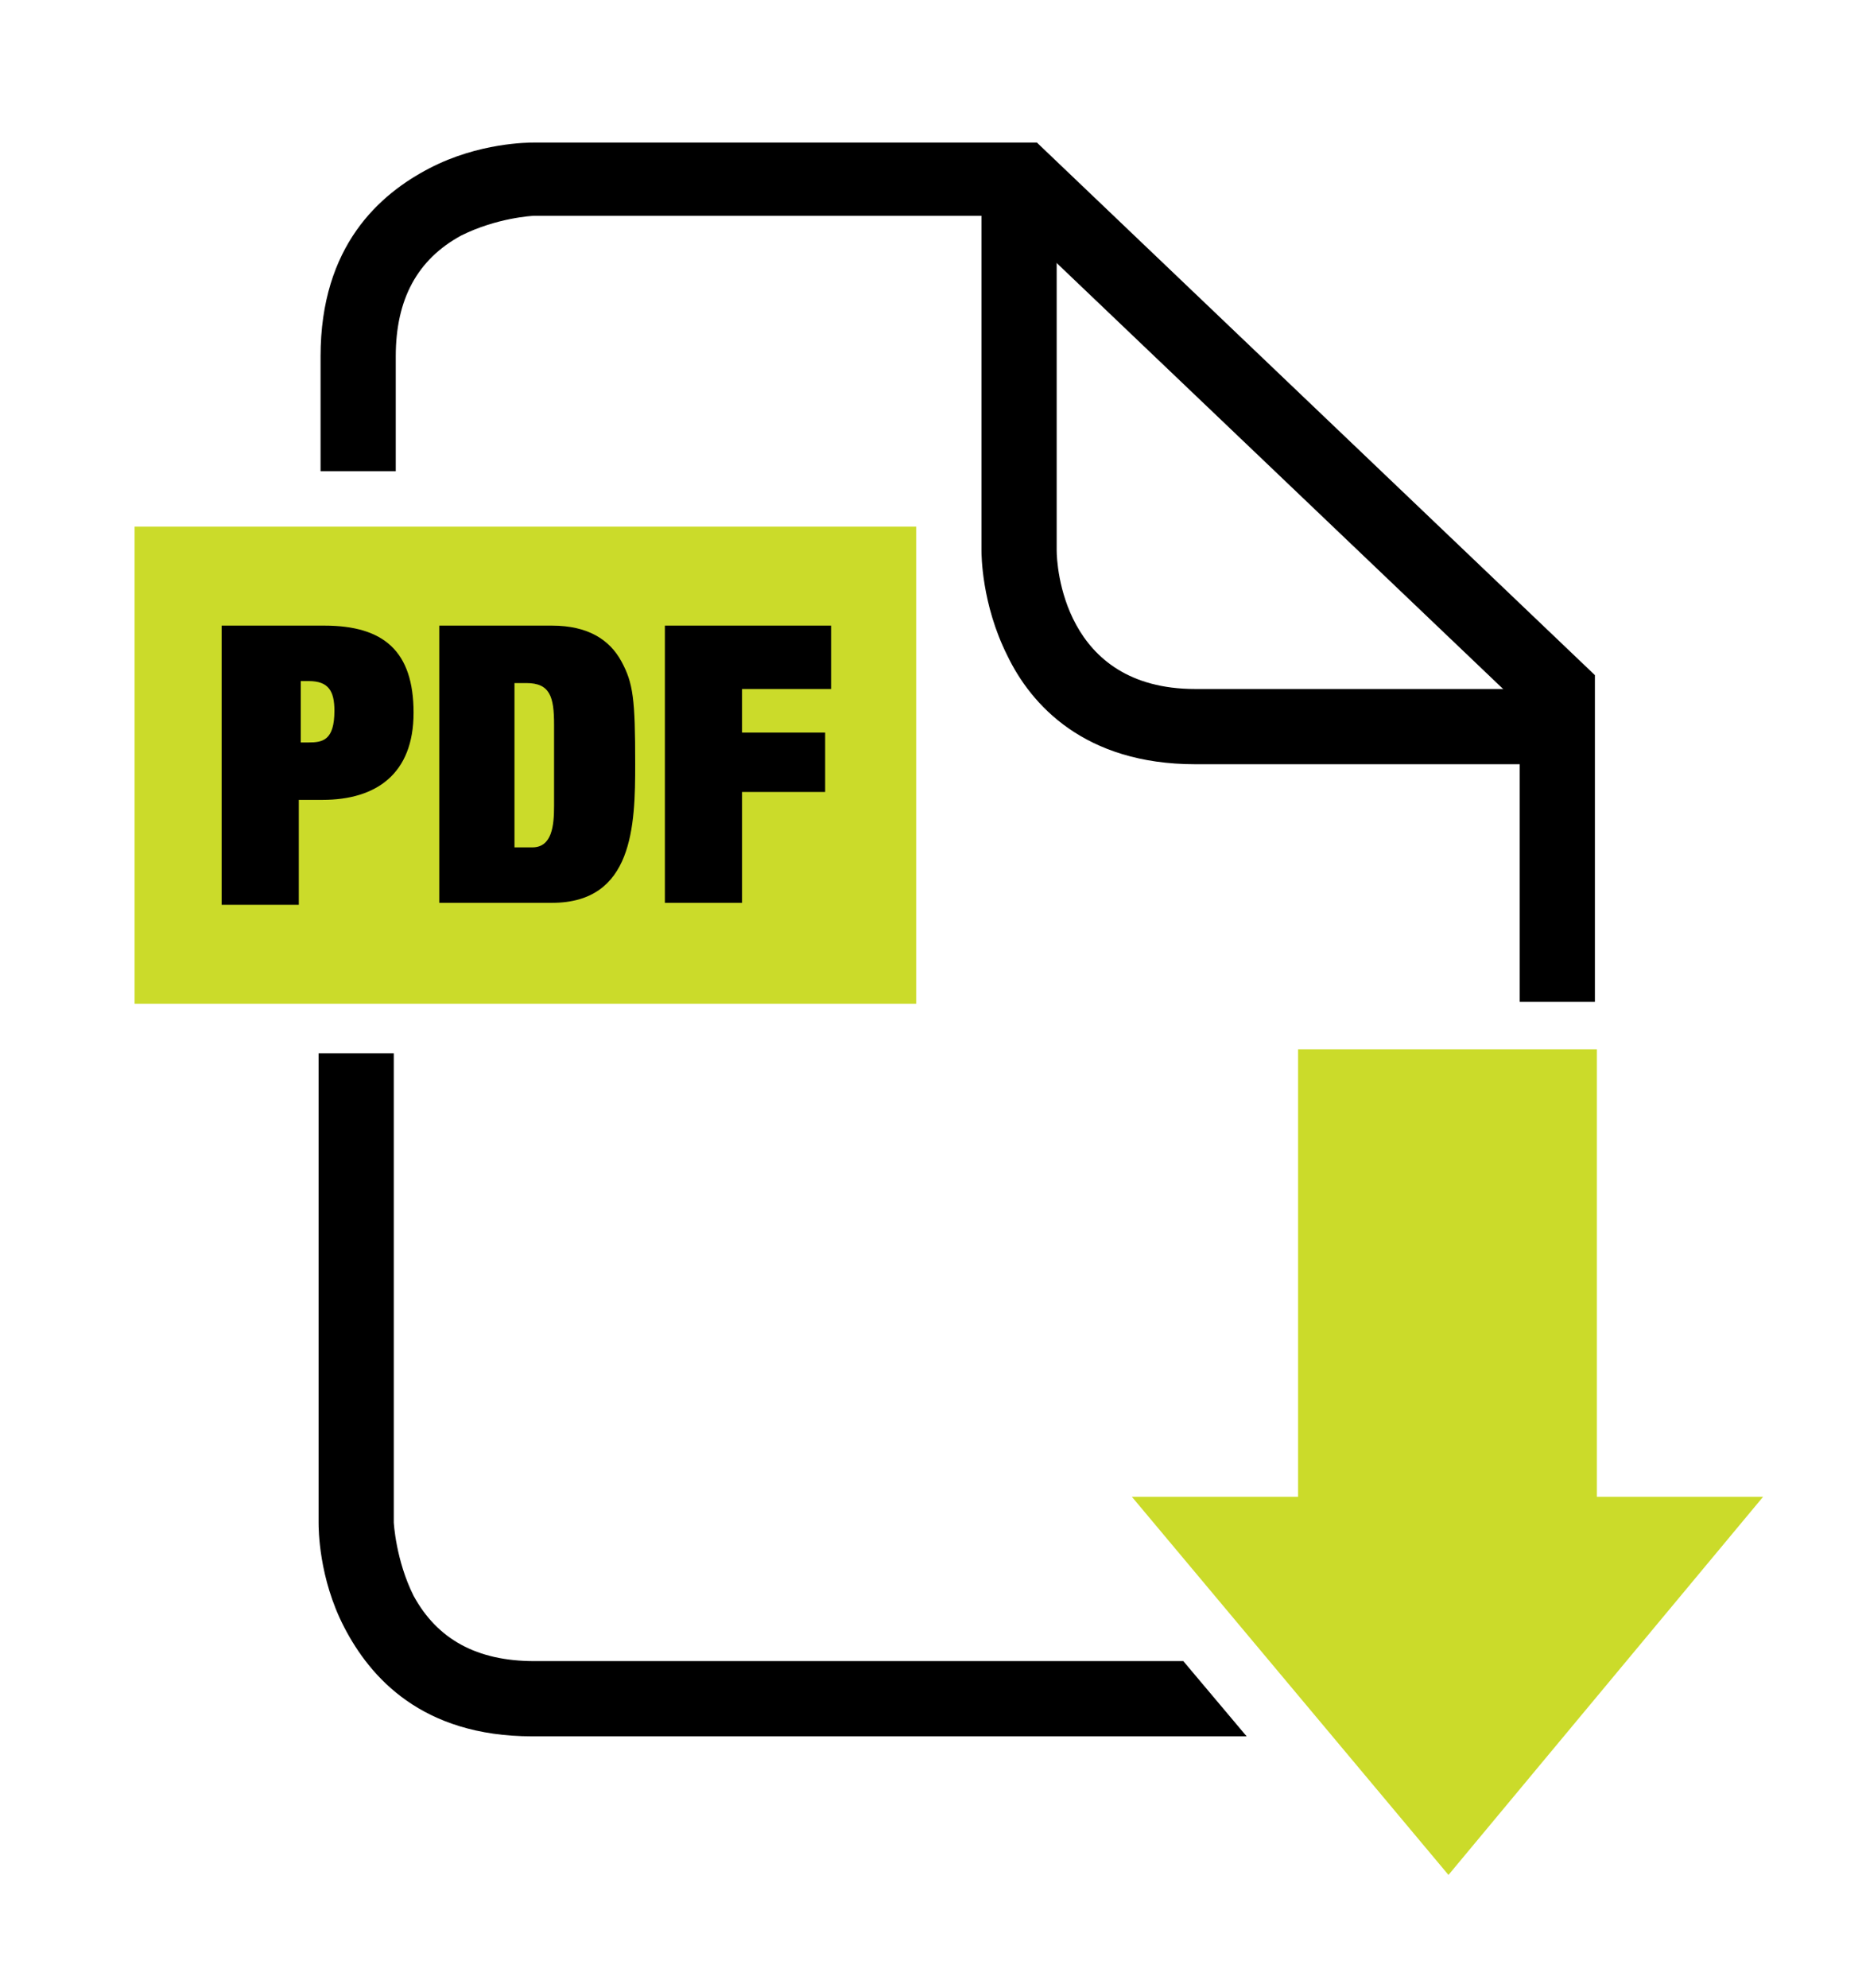
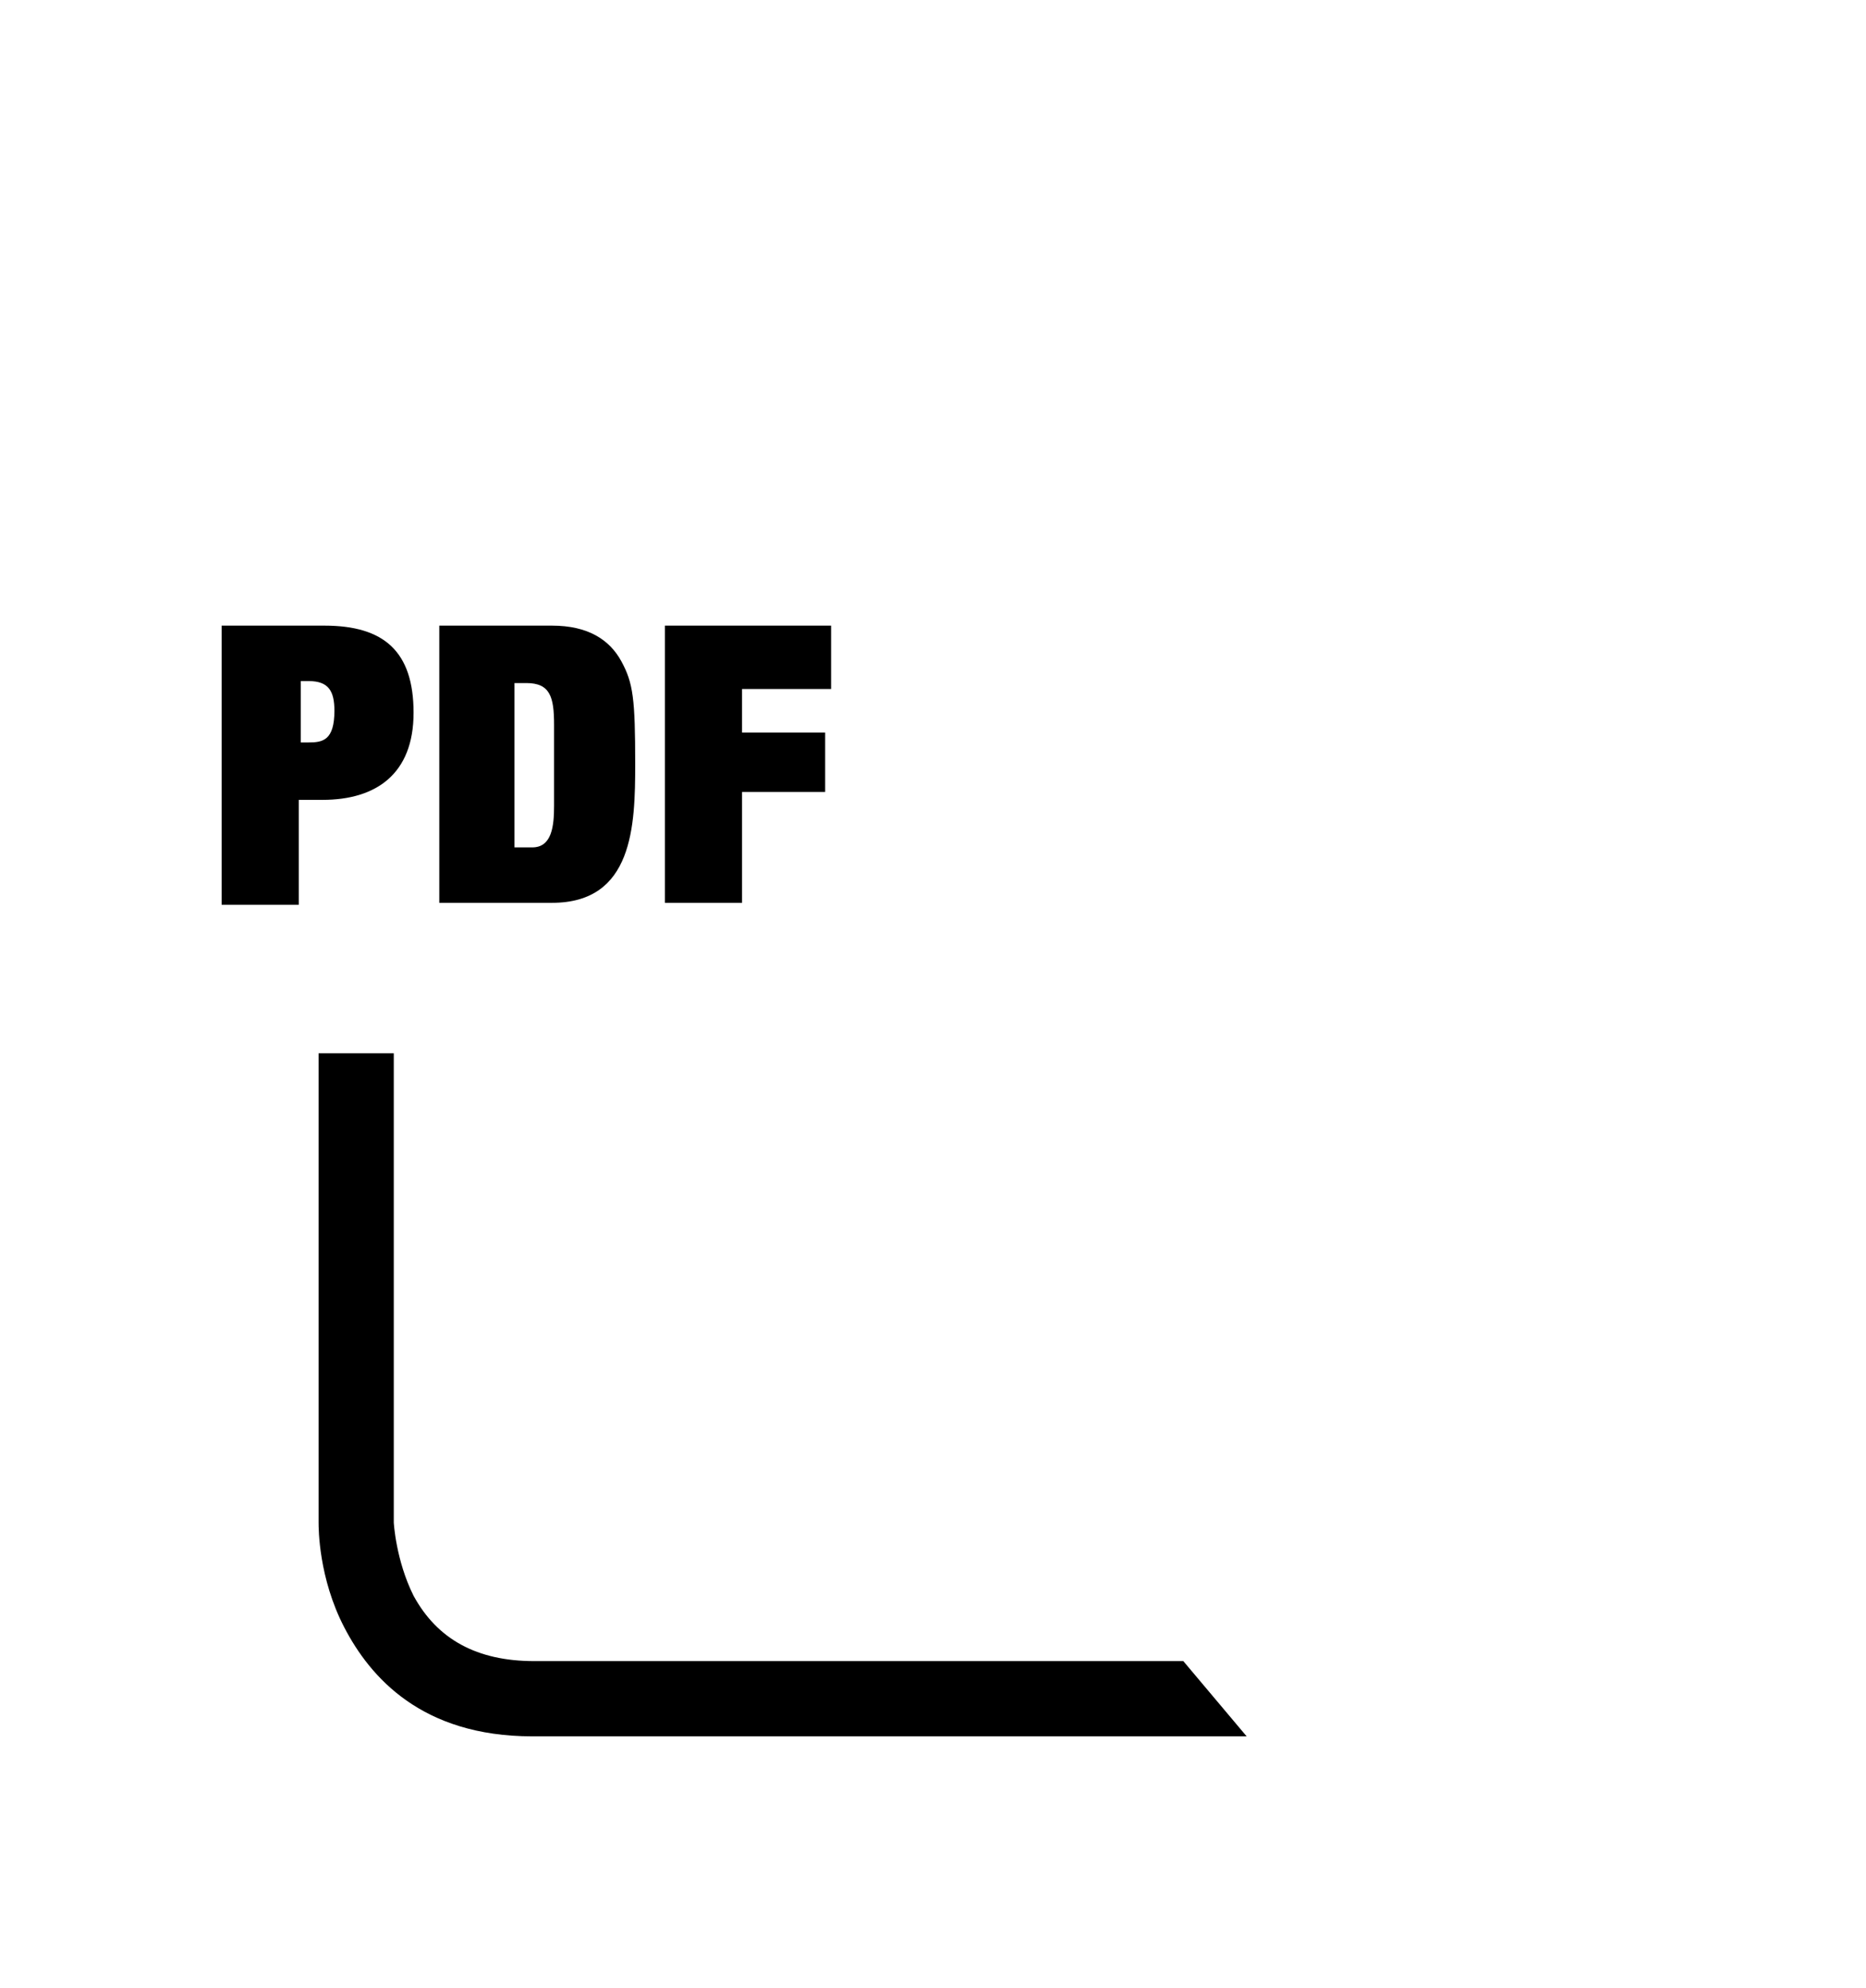
<svg xmlns="http://www.w3.org/2000/svg" version="1.1" id="Layer_1" x="0px" y="0px" viewBox="0 0 94.3 100.4" style="enable-background:new 0 0 94.3 100.4;" xml:space="preserve">
  <style type="text/css">
	.st0{fill:#CBDB2A;}
</style>
-   <path d="M78.6,38.6H60.4c-5.6,0-8.3-3-9.5-5.5c-1.3-2.6-1.3-5.1-1.3-5.3V9.1h3.8v18.7c0,0.7,0.3,7,7,7h18.2V38.6z" />
-   <polygon class="st0" points="80.7,75.6 80.7,53 65.6,53 65.6,75.6 57.2,75.6 73.2,94.7 89.1,75.6 " />
-   <rect x="6.8" y="26.6" class="st0" width="39.5" height="24.1" />
  <g>
    <path d="M27,83.9c-2.9,0-4.9-1.1-6.1-3.3c-0.9-1.8-1-3.7-1-3.7V53.2h-3.8v23.7c0,0.3,0,2.8,1.3,5.3c1.3,2.5,3.9,5.5,9.5,5.5H63   l-3.2-3.8H27z" />
-     <path d="M52.4,7.2H27c-0.3,0-2.8,0-5.3,1.3c-2.5,1.3-5.5,3.9-5.5,9.5v5.8h3.8v-5.8c0-2.9,1.1-4.9,3.3-6.1c1.8-0.9,3.6-1,3.7-1h23.9   l25.9,24.7v15h3.8V34.1L52.4,7.2z" />
  </g>
  <g>
    <path d="M11.2,31.6h5.2c3,0,4.5,1.3,4.5,4.4c0,3.1-1.9,4.4-4.6,4.4h-1.2v5.3h-3.9V31.6z M15.2,37.5h0.4c0.7,0,1.3-0.1,1.3-1.6   c0-1-0.3-1.5-1.3-1.5h-0.4V37.5z" />
    <path d="M22.2,31.6h5.7c1.8,0,2.9,0.7,3.5,1.8c0.6,1.1,0.7,1.9,0.7,5.2c0,3.1-0.1,7-4.2,7h-5.7V31.6z M26.1,42.8h0.8   c1,0,1.1-1.1,1.1-2.1v-4.1c0-1.4-0.2-2.1-1.4-2.1h-0.6V42.8z" />
    <path d="M33.5,31.6h8.5v3.2h-4.5V37h4.2V40h-4.2v5.6h-3.9V31.6z" />
  </g>
</svg>